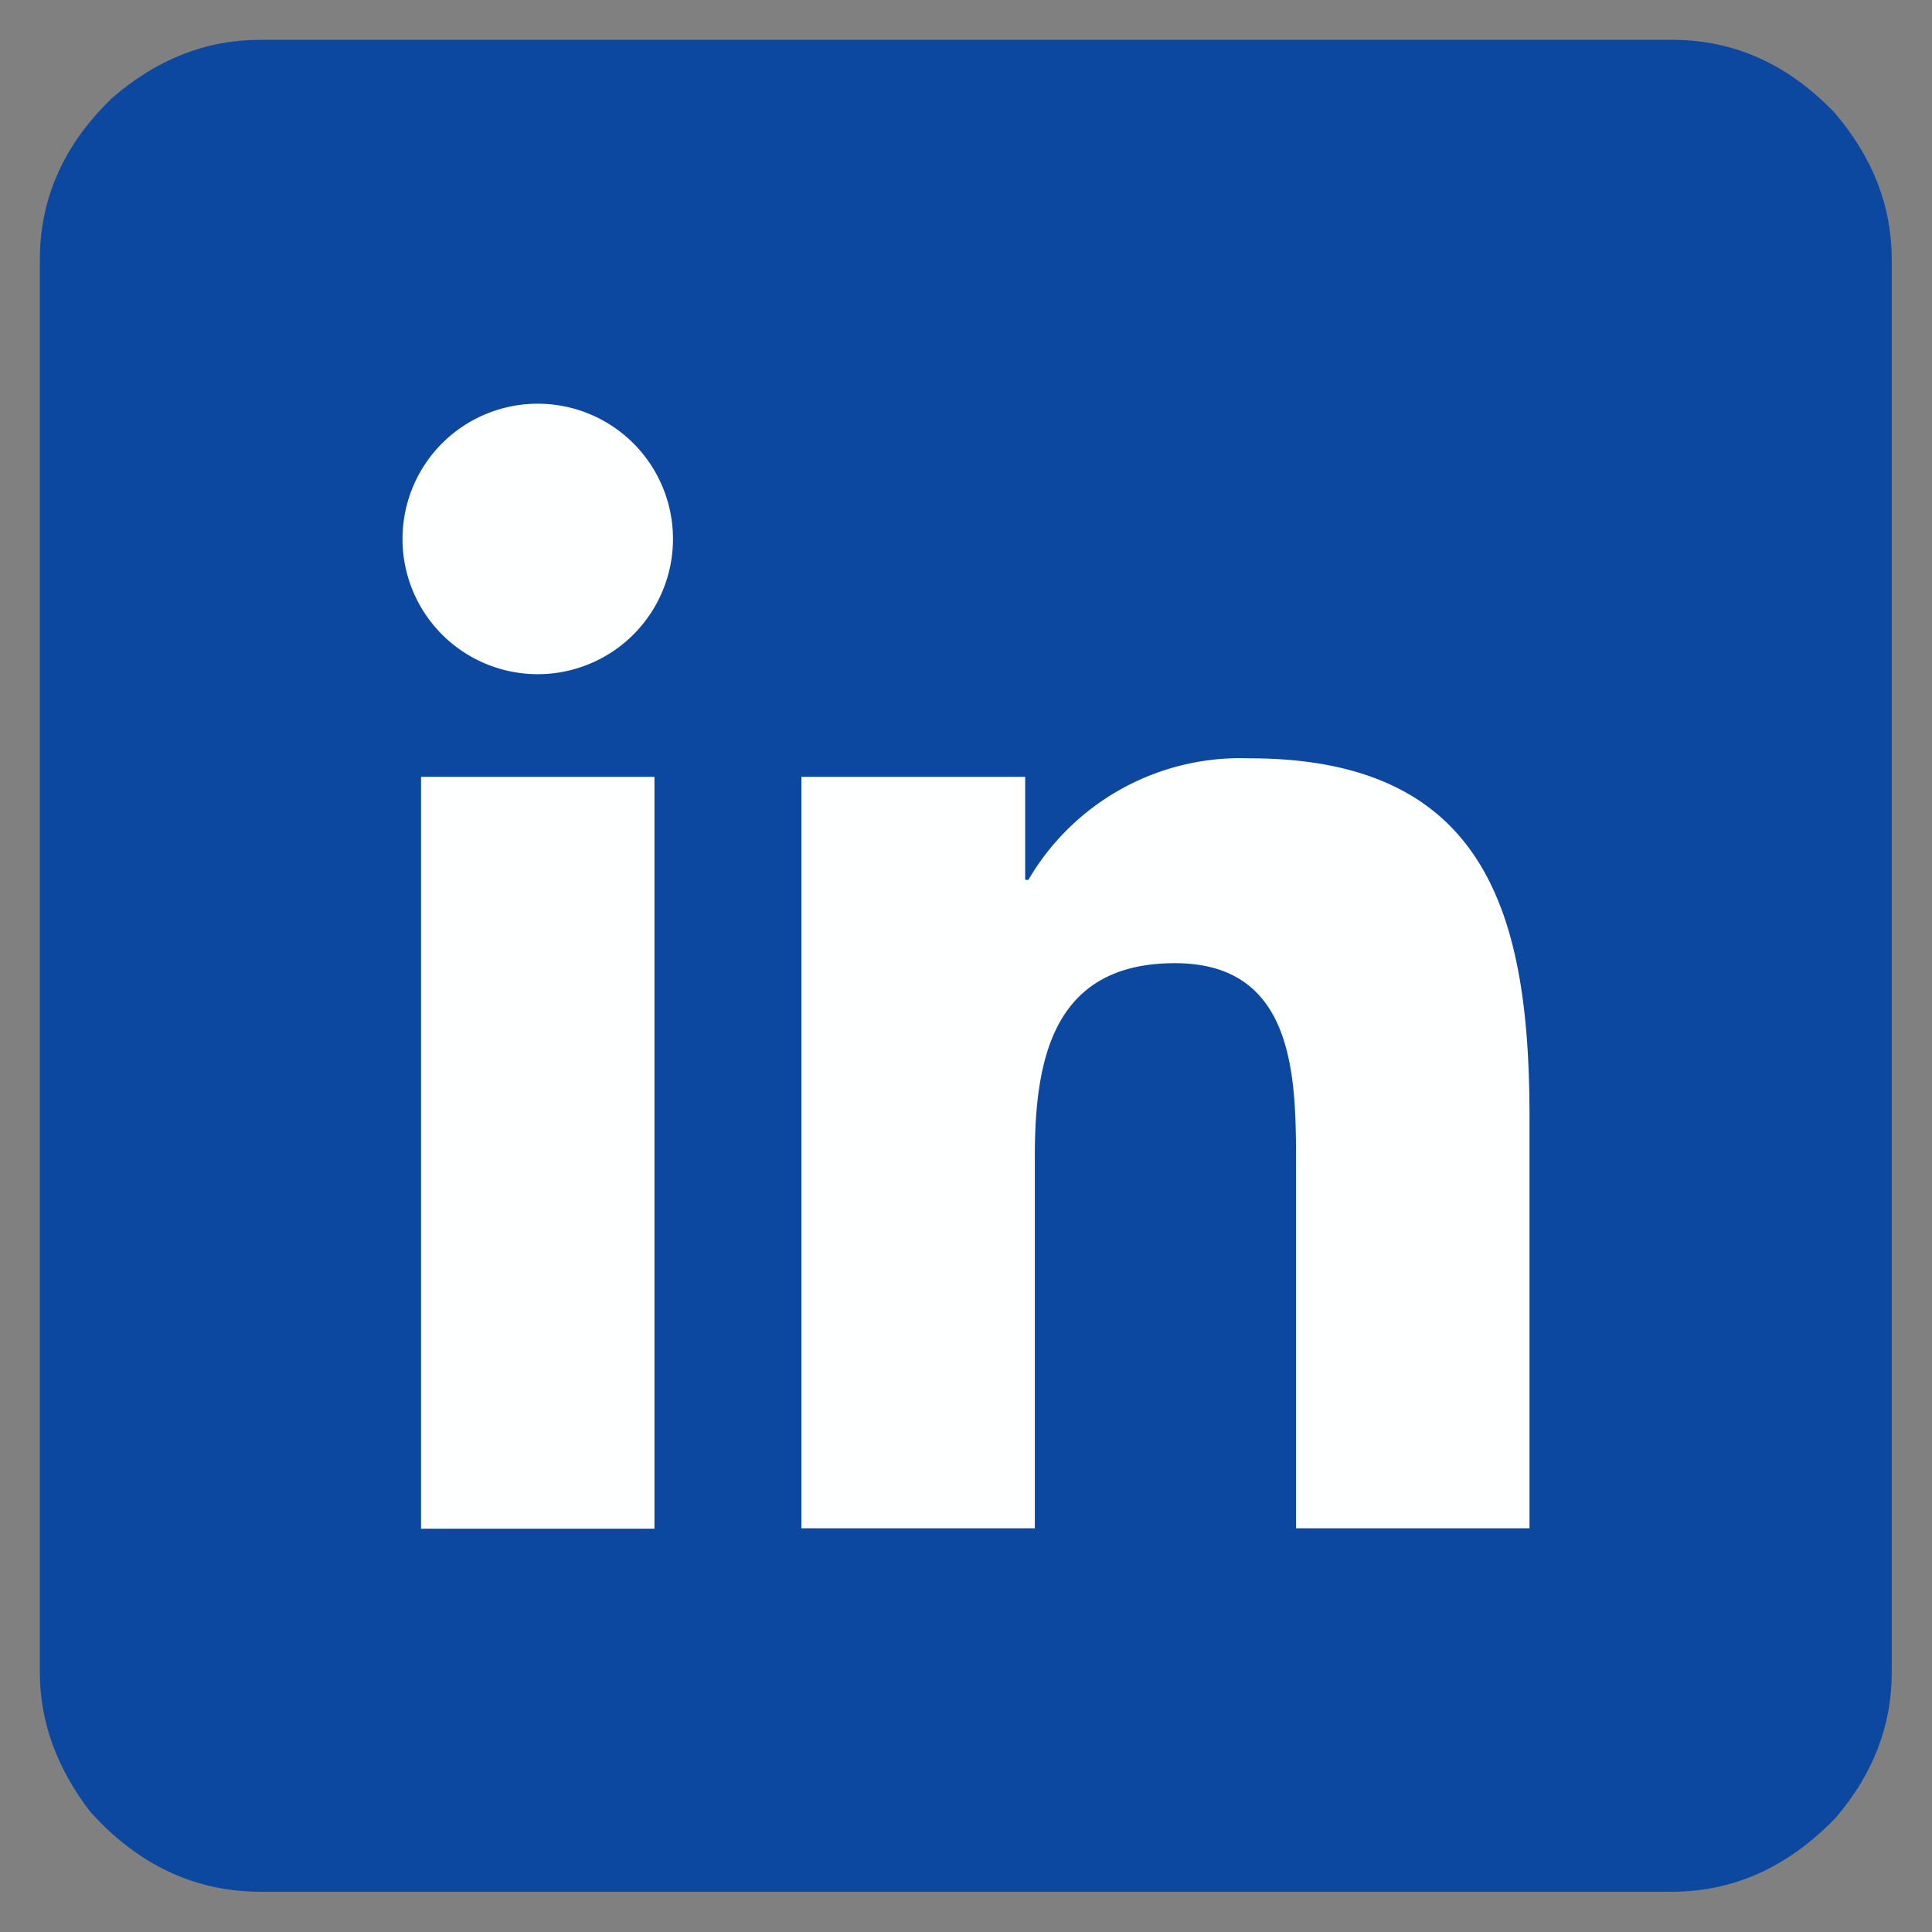
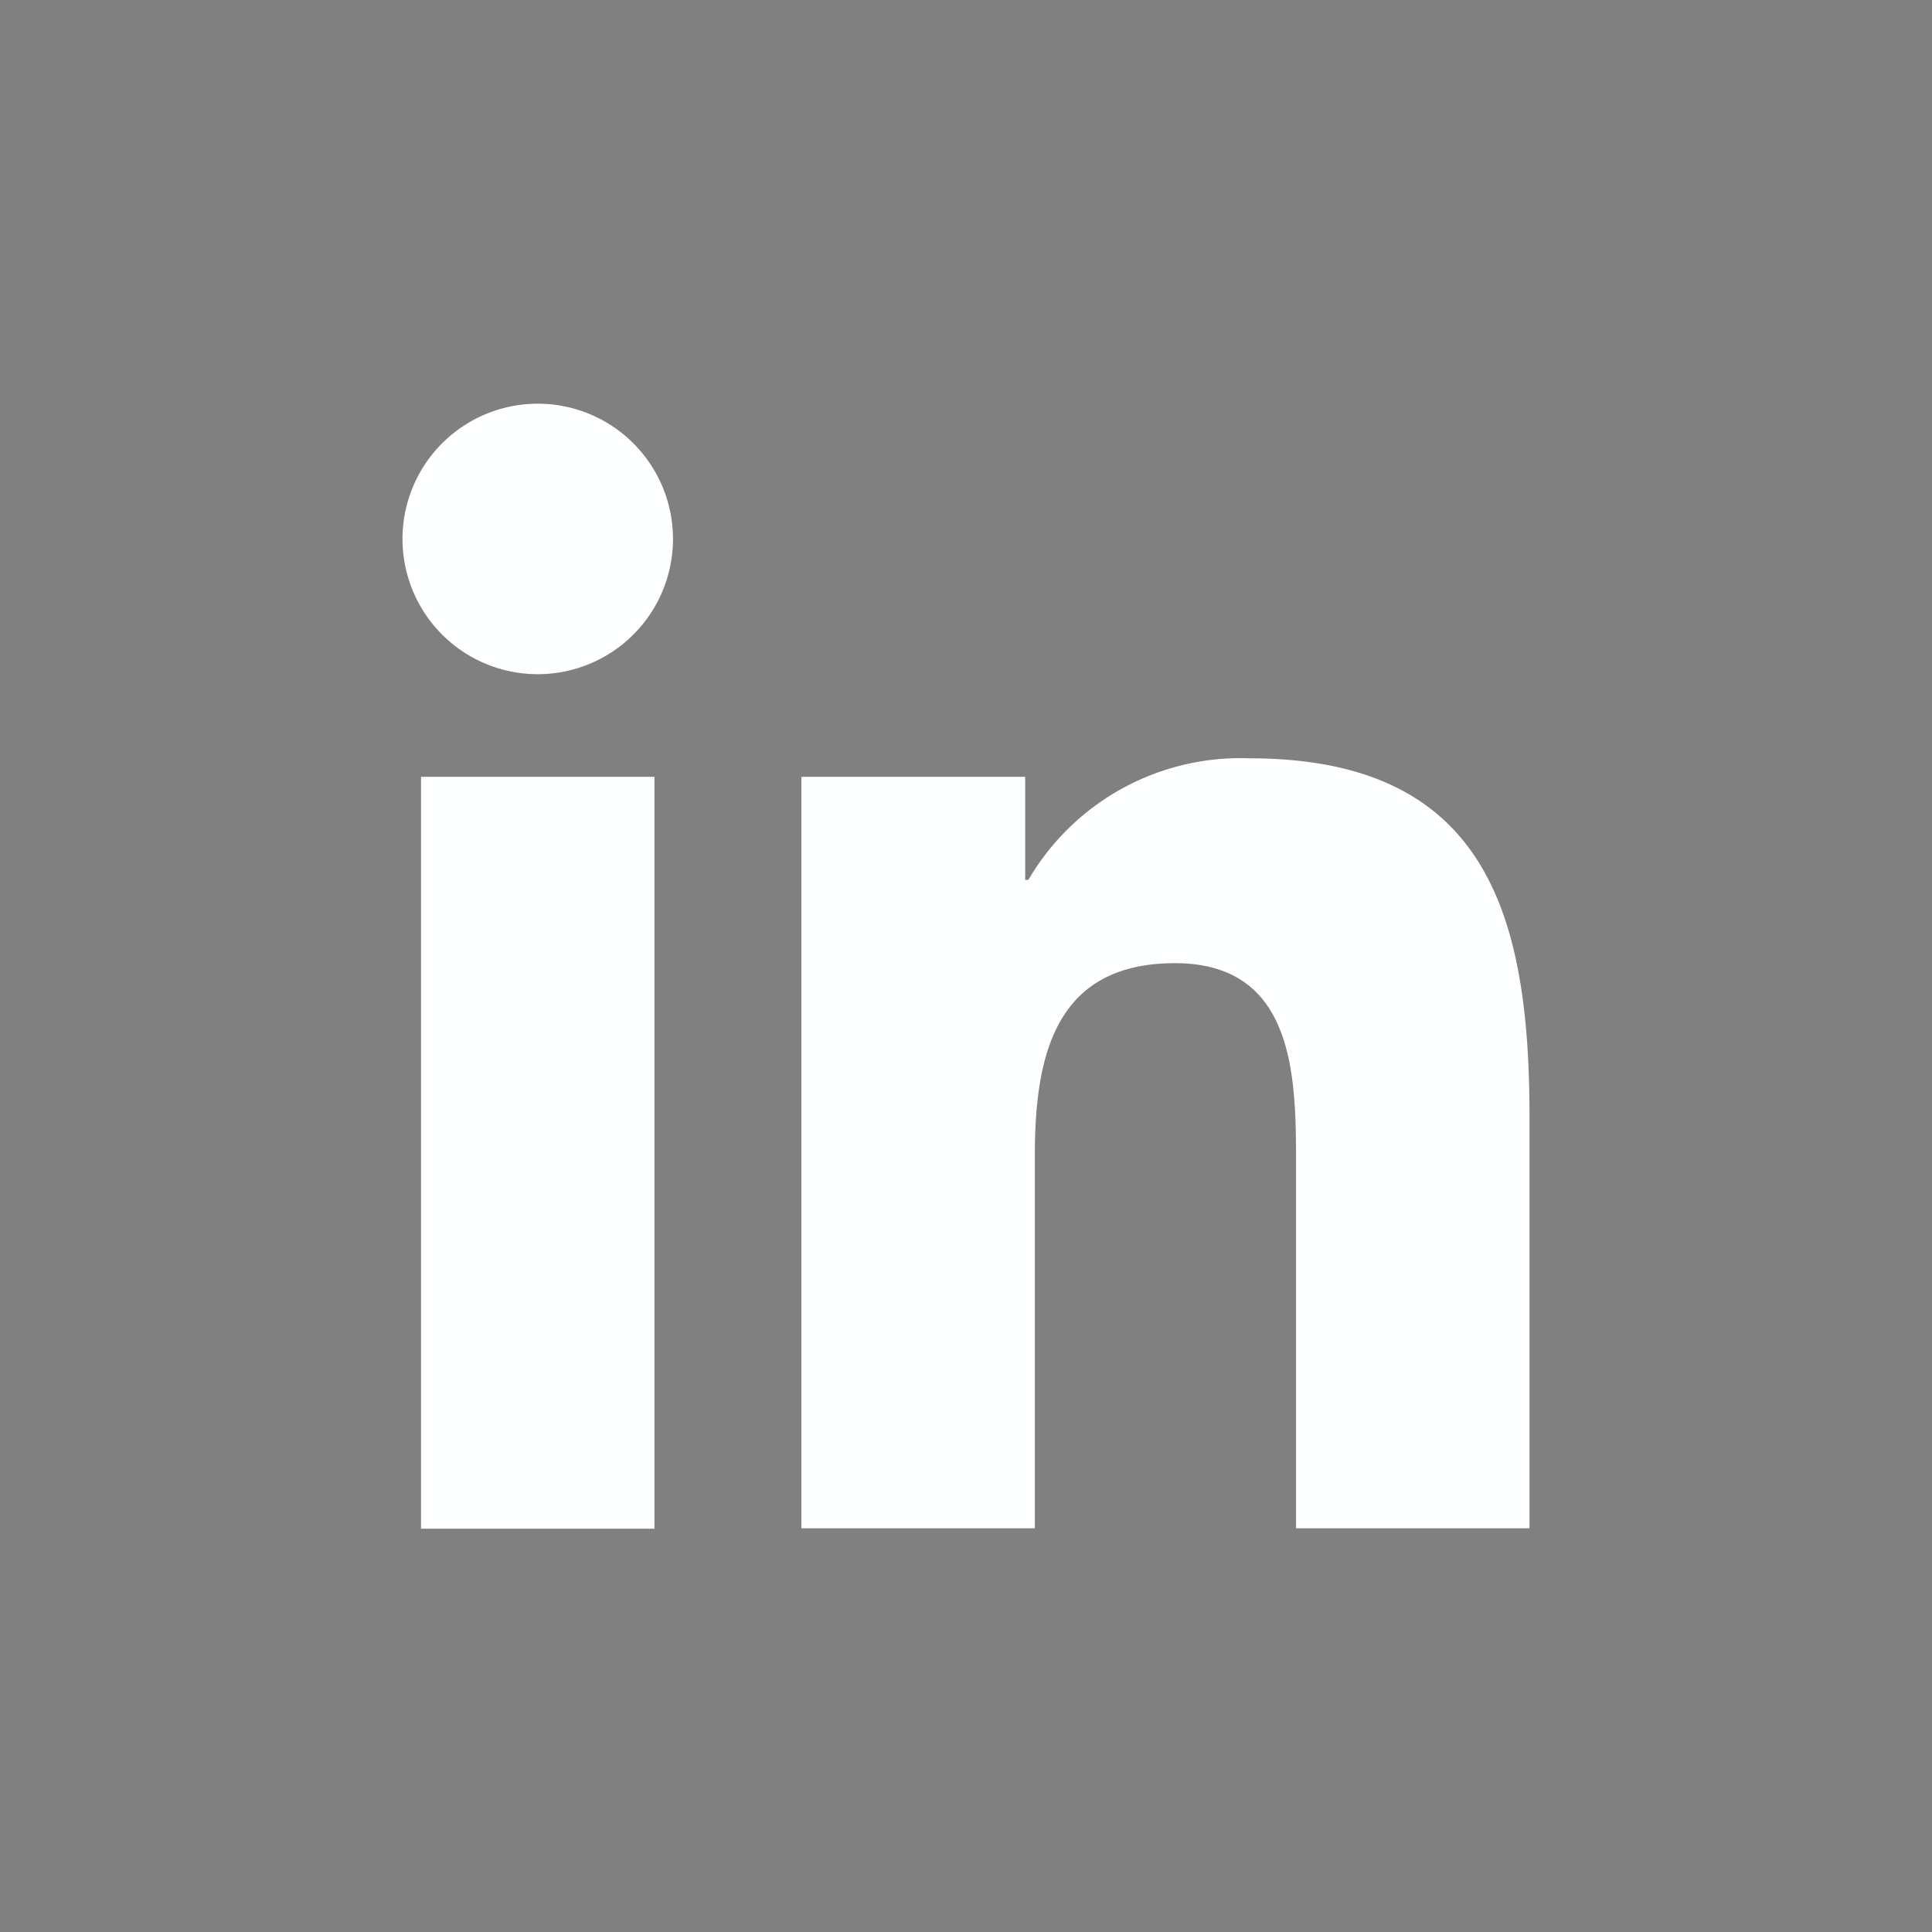
<svg xmlns="http://www.w3.org/2000/svg" height="48" viewBox="0 0 48 48">
  <rect x="0" y="0" width="48" height="48" fill="#808080" stroke="none" />
-   <path d="M6.45.99h35.1q2.29 0 4.02 1.8Q47 4.45 47 6.45v35.1q0 1.99-1.4 3.62Q43.83 47 41.54 47H6.48q-2.45 0-4.24-1.99Q.99 43.38.99 41.55V6.45q0-2.29 1.8-4.02Q4.46.99 6.45.99z" fill="#0c47a0" />
  <g stroke-width=".75" fill="#feffff">
    <path d="M13.36 10.03a3.36 3.36 0 100 6.72 3.36 3.36 0 000-6.72zM31.04 18.84a6.1 6.1 0 00-5.49 3.02h-.08V19.3h-5.56v18.67h5.8v-9.24c0-2.43.46-4.8 3.48-4.8 2.97 0 3.01 2.8 3.01 4.96v9.08H38V27.74c0-5.03-1.08-8.9-6.96-8.9zM10.46 19.3v18.68h5.8V19.3z" />
  </g>
</svg>